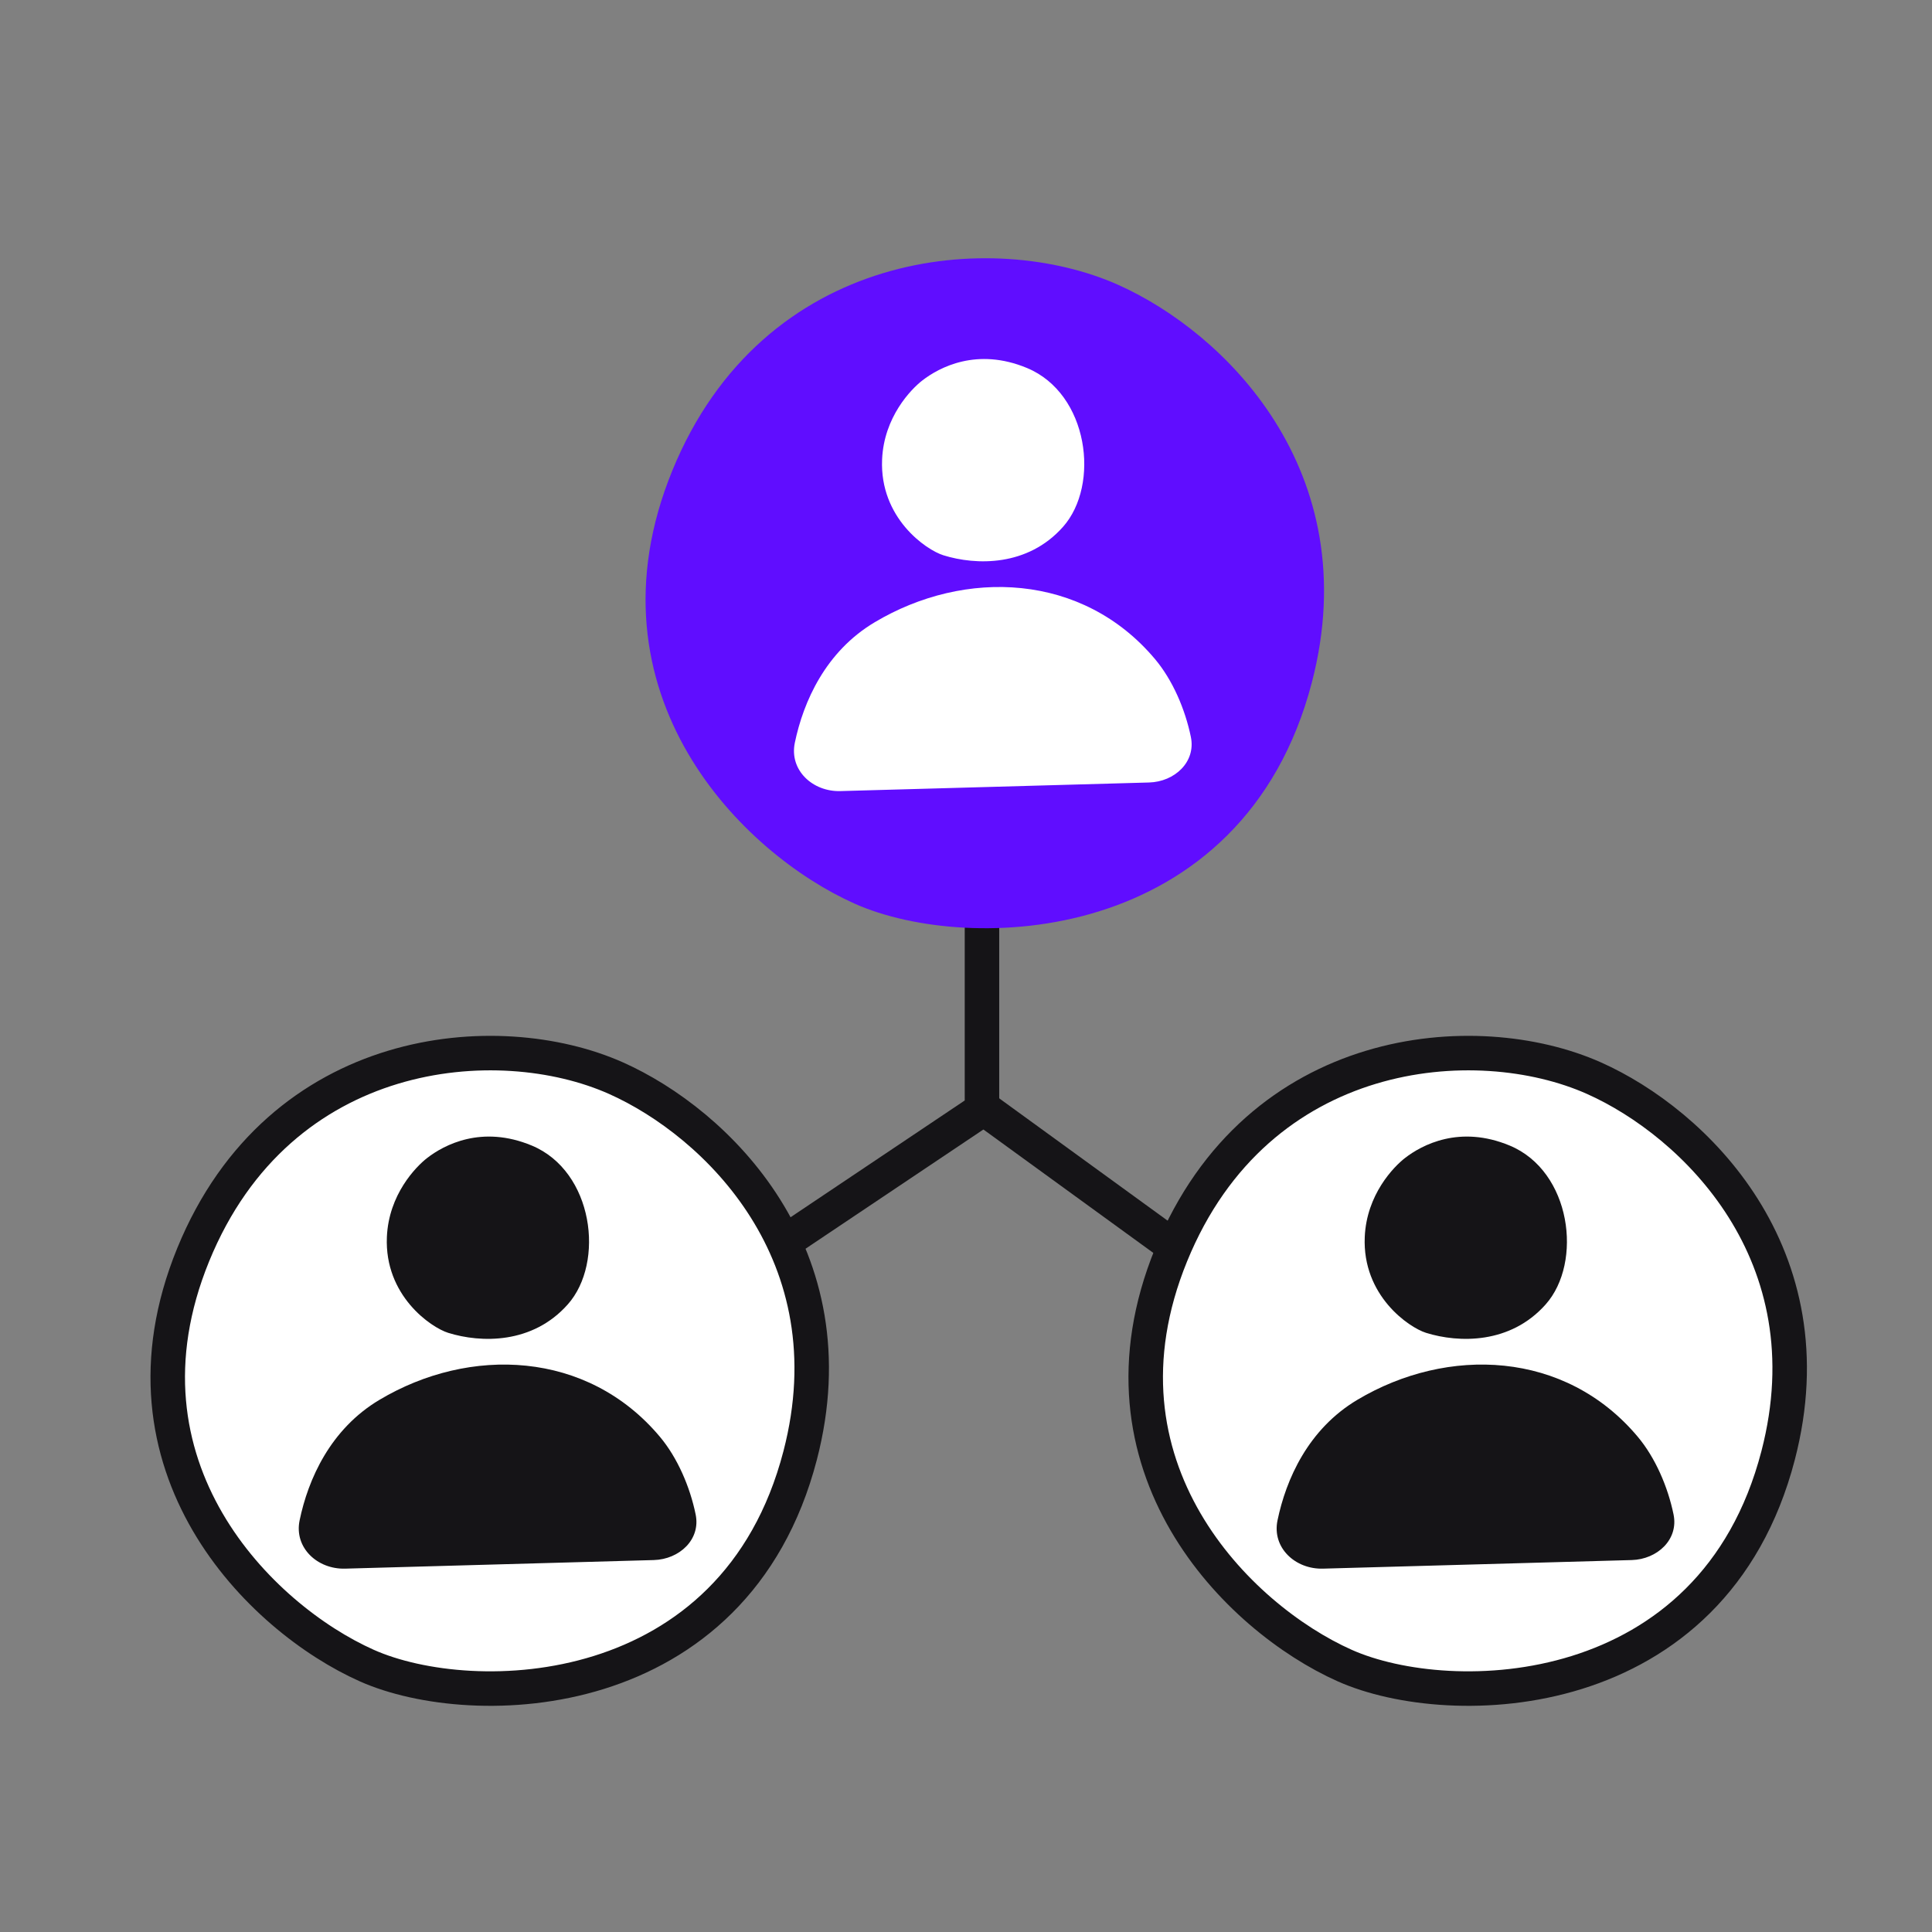
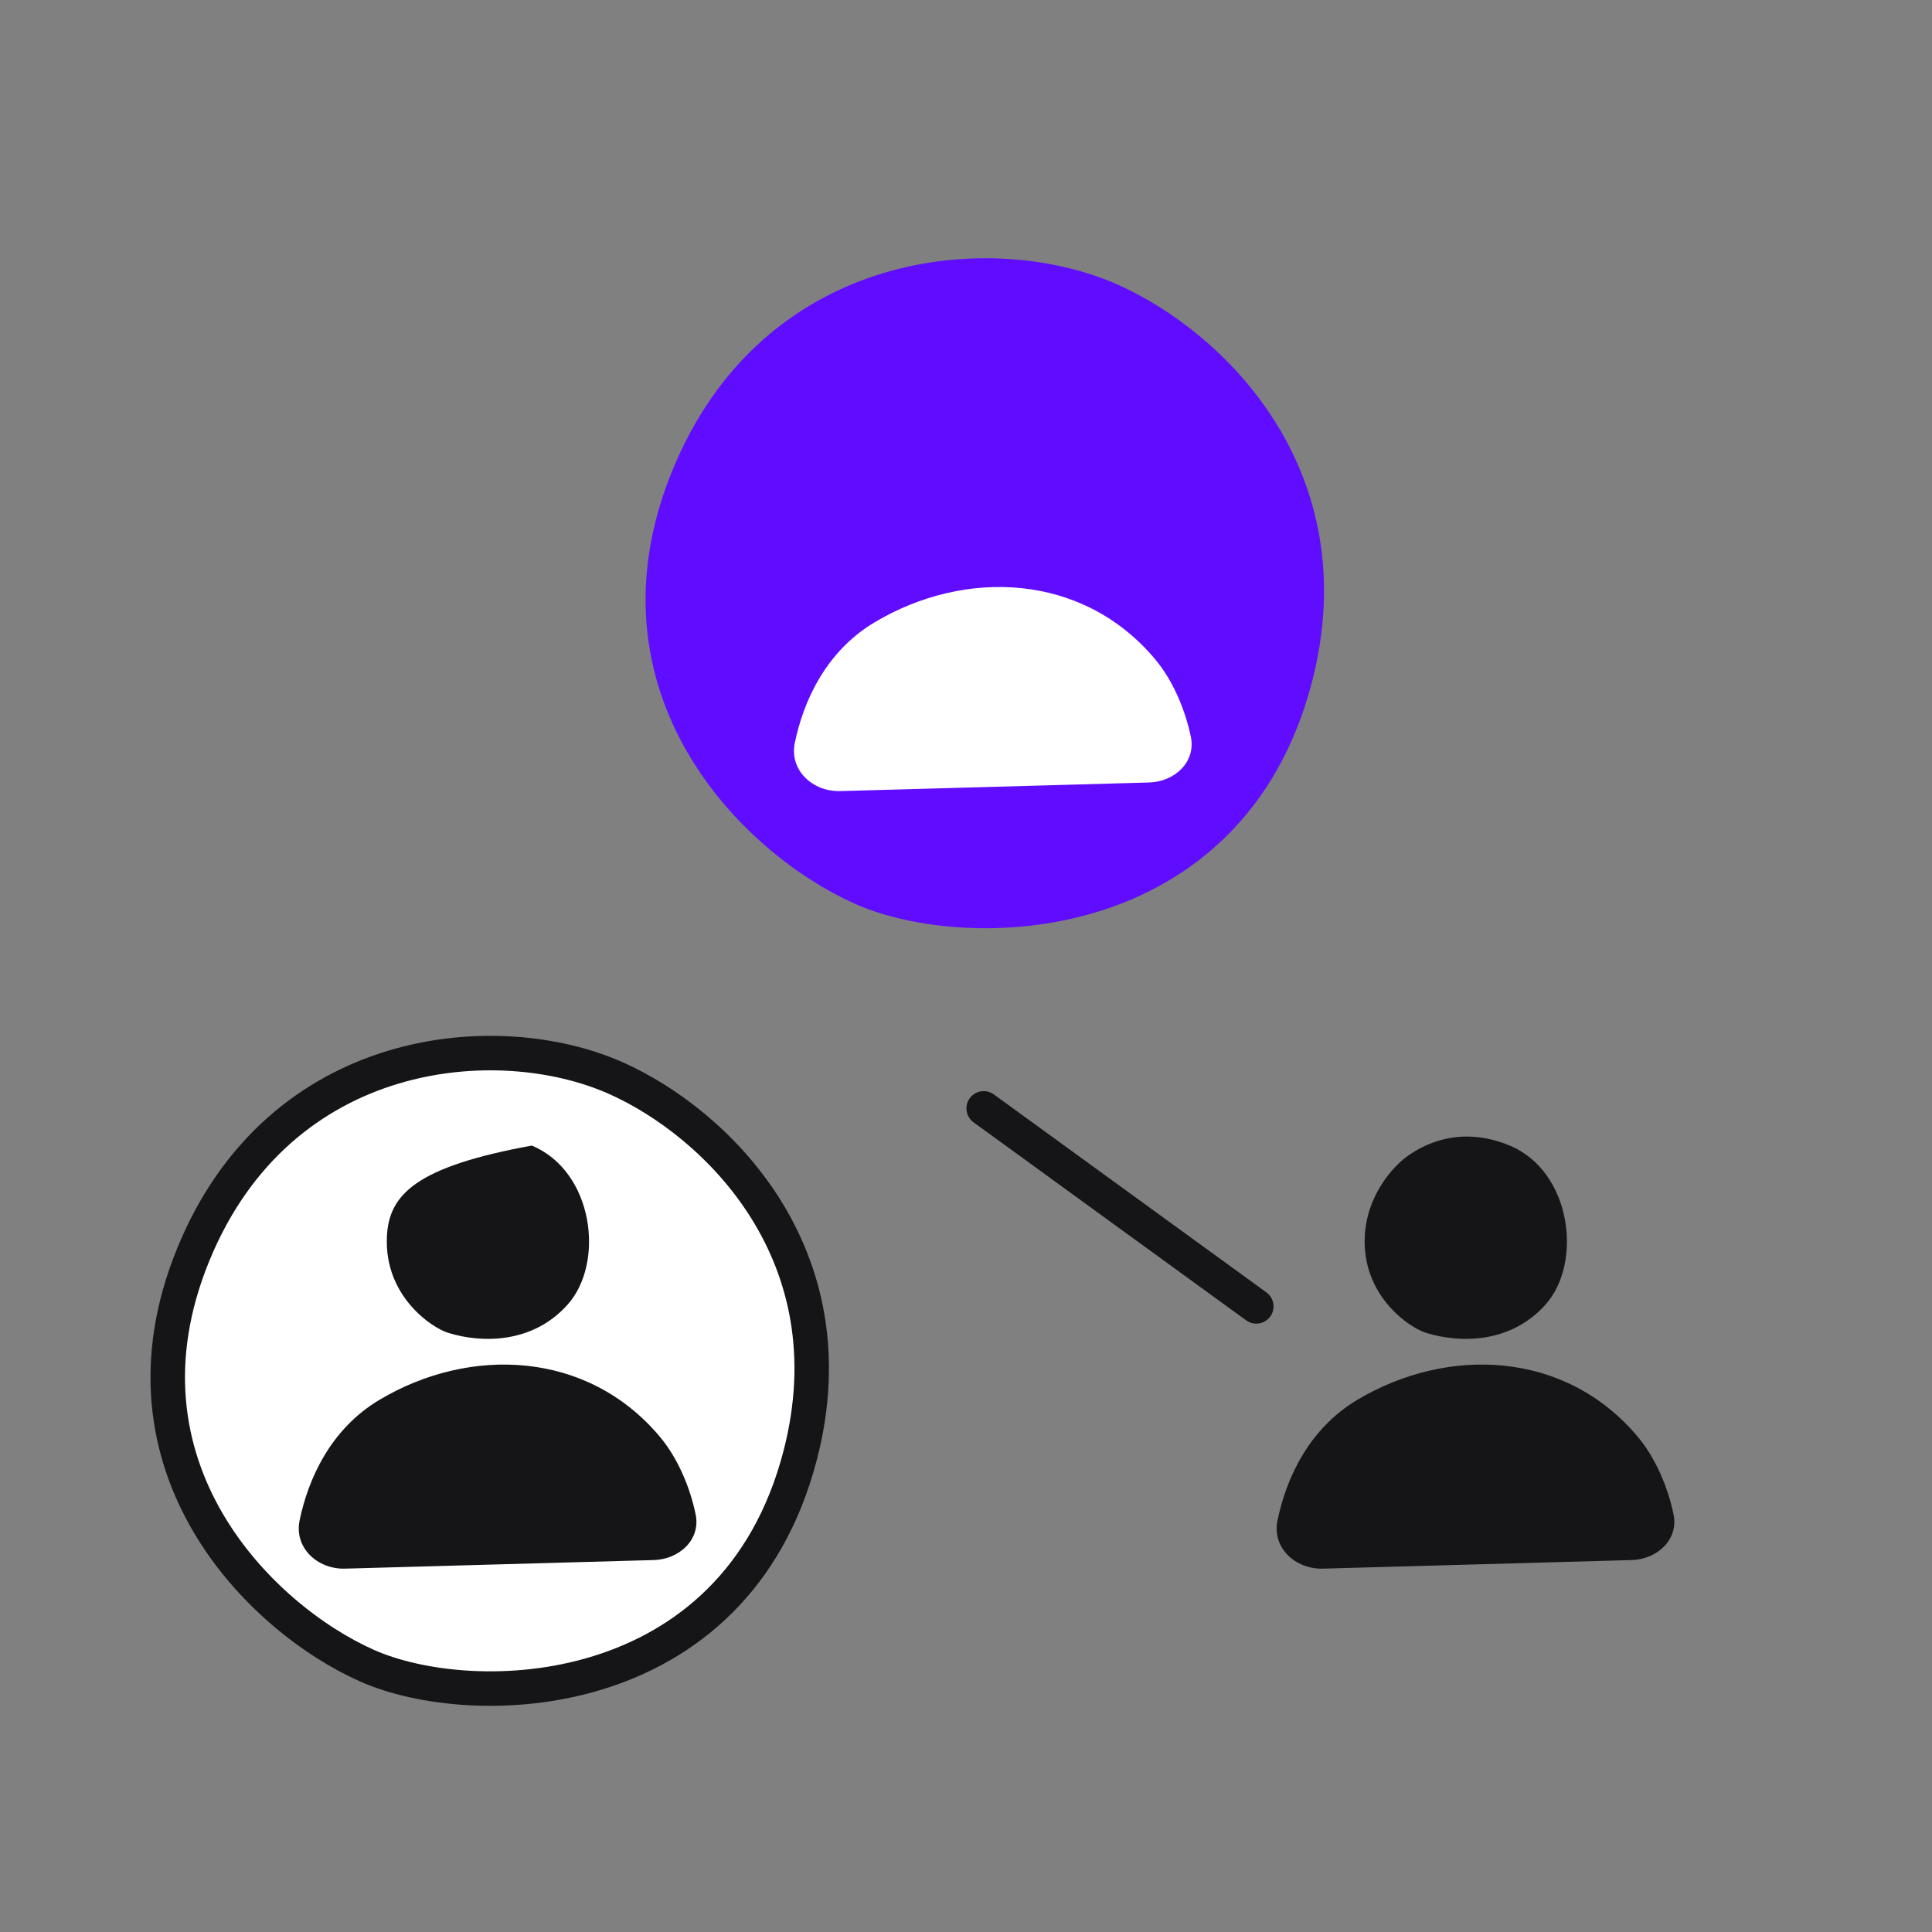
<svg xmlns="http://www.w3.org/2000/svg" width="56" height="56" viewBox="0 0 56 56" fill="none">
  <rect x="0" y="0" width="56" height="56" fill="#808080" stroke="none" />
  <path d="M28.513 32.127L36.414 37.866" stroke="#151417" stroke-linecap="round" />
-   <path d="M28.463 24.306V31.898C28.463 32.065 28.38 32.22 28.242 32.313L20.752 37.334" stroke="#151417" stroke-linecap="round" />
  <path d="M37.543 19.647C39.057 13.823 35.112 10.007 32.203 8.711C28.79 7.191 22.459 7.688 19.949 13.832C17.439 19.977 21.896 24.363 24.98 25.738C28.063 27.113 35.651 26.927 37.543 19.647Z" fill="#600DFF" stroke="#600DFF" />
  <path d="M23.193 42.186C24.707 36.362 20.763 32.546 17.853 31.25C14.441 29.73 8.11 30.227 5.599 36.371C3.089 42.516 7.547 46.902 10.63 48.277C13.713 49.652 21.301 49.466 23.193 42.186Z" fill="white" stroke="#151417" />
-   <path d="M51.54 42.186C53.054 36.362 49.109 32.546 46.2 31.25C42.787 29.73 36.456 30.227 33.946 36.371C31.436 42.516 35.893 46.902 38.976 48.277C42.06 49.652 49.648 49.466 51.54 42.186Z" fill="white" stroke="#151417" />
  <path d="M25.351 18.038C23.929 18.886 23.286 20.336 23.038 21.532C22.875 22.322 23.553 22.953 24.359 22.93L33.305 22.681C34.046 22.661 34.667 22.087 34.518 21.362C34.353 20.558 33.99 19.713 33.48 19.106C31.381 16.605 27.97 16.475 25.351 18.038Z" fill="white" />
-   <path d="M29.769 10.667C28.317 10.062 27.224 10.649 26.734 11.028C26.408 11.281 25.621 12.086 25.568 13.318C25.495 15.014 26.843 15.939 27.345 16.095C28.292 16.39 29.787 16.427 30.812 15.271C31.892 14.054 31.556 11.411 29.769 10.667Z" fill="white" />
  <path d="M10.997 40.576C9.575 41.424 8.932 42.874 8.684 44.07C8.521 44.86 9.199 45.491 10.005 45.468L18.951 45.219C19.692 45.198 20.313 44.625 20.164 43.899C20 43.096 19.636 42.251 19.126 41.644C17.027 39.143 13.616 39.013 10.997 40.576Z" fill="#151417" />
-   <path d="M15.415 33.205C13.963 32.6 12.87 33.186 12.38 33.566C12.054 33.819 11.267 34.623 11.214 35.855C11.141 37.551 12.489 38.476 12.991 38.633C13.938 38.928 15.433 38.965 16.458 37.808C17.538 36.591 17.202 33.949 15.415 33.205Z" fill="#151417" />
+   <path d="M15.415 33.205C12.054 33.819 11.267 34.623 11.214 35.855C11.141 37.551 12.489 38.476 12.991 38.633C13.938 38.928 15.433 38.965 16.458 37.808C17.538 36.591 17.202 33.949 15.415 33.205Z" fill="#151417" />
  <path d="M39.341 40.576C37.919 41.424 37.277 42.874 37.029 44.07C36.865 44.86 37.543 45.491 38.349 45.468L47.296 45.219C48.037 45.198 48.658 44.625 48.509 43.899C48.344 43.096 47.98 42.251 47.47 41.644C45.371 39.143 41.961 39.013 39.341 40.576Z" fill="#151417" />
  <path d="M43.76 33.205C42.308 32.6 41.214 33.186 40.724 33.566C40.398 33.819 39.611 34.623 39.558 35.855C39.485 37.551 40.834 38.476 41.335 38.633C42.282 38.928 43.777 38.965 44.803 37.808C45.882 36.591 45.547 33.949 43.76 33.205Z" fill="#151417" />
</svg>